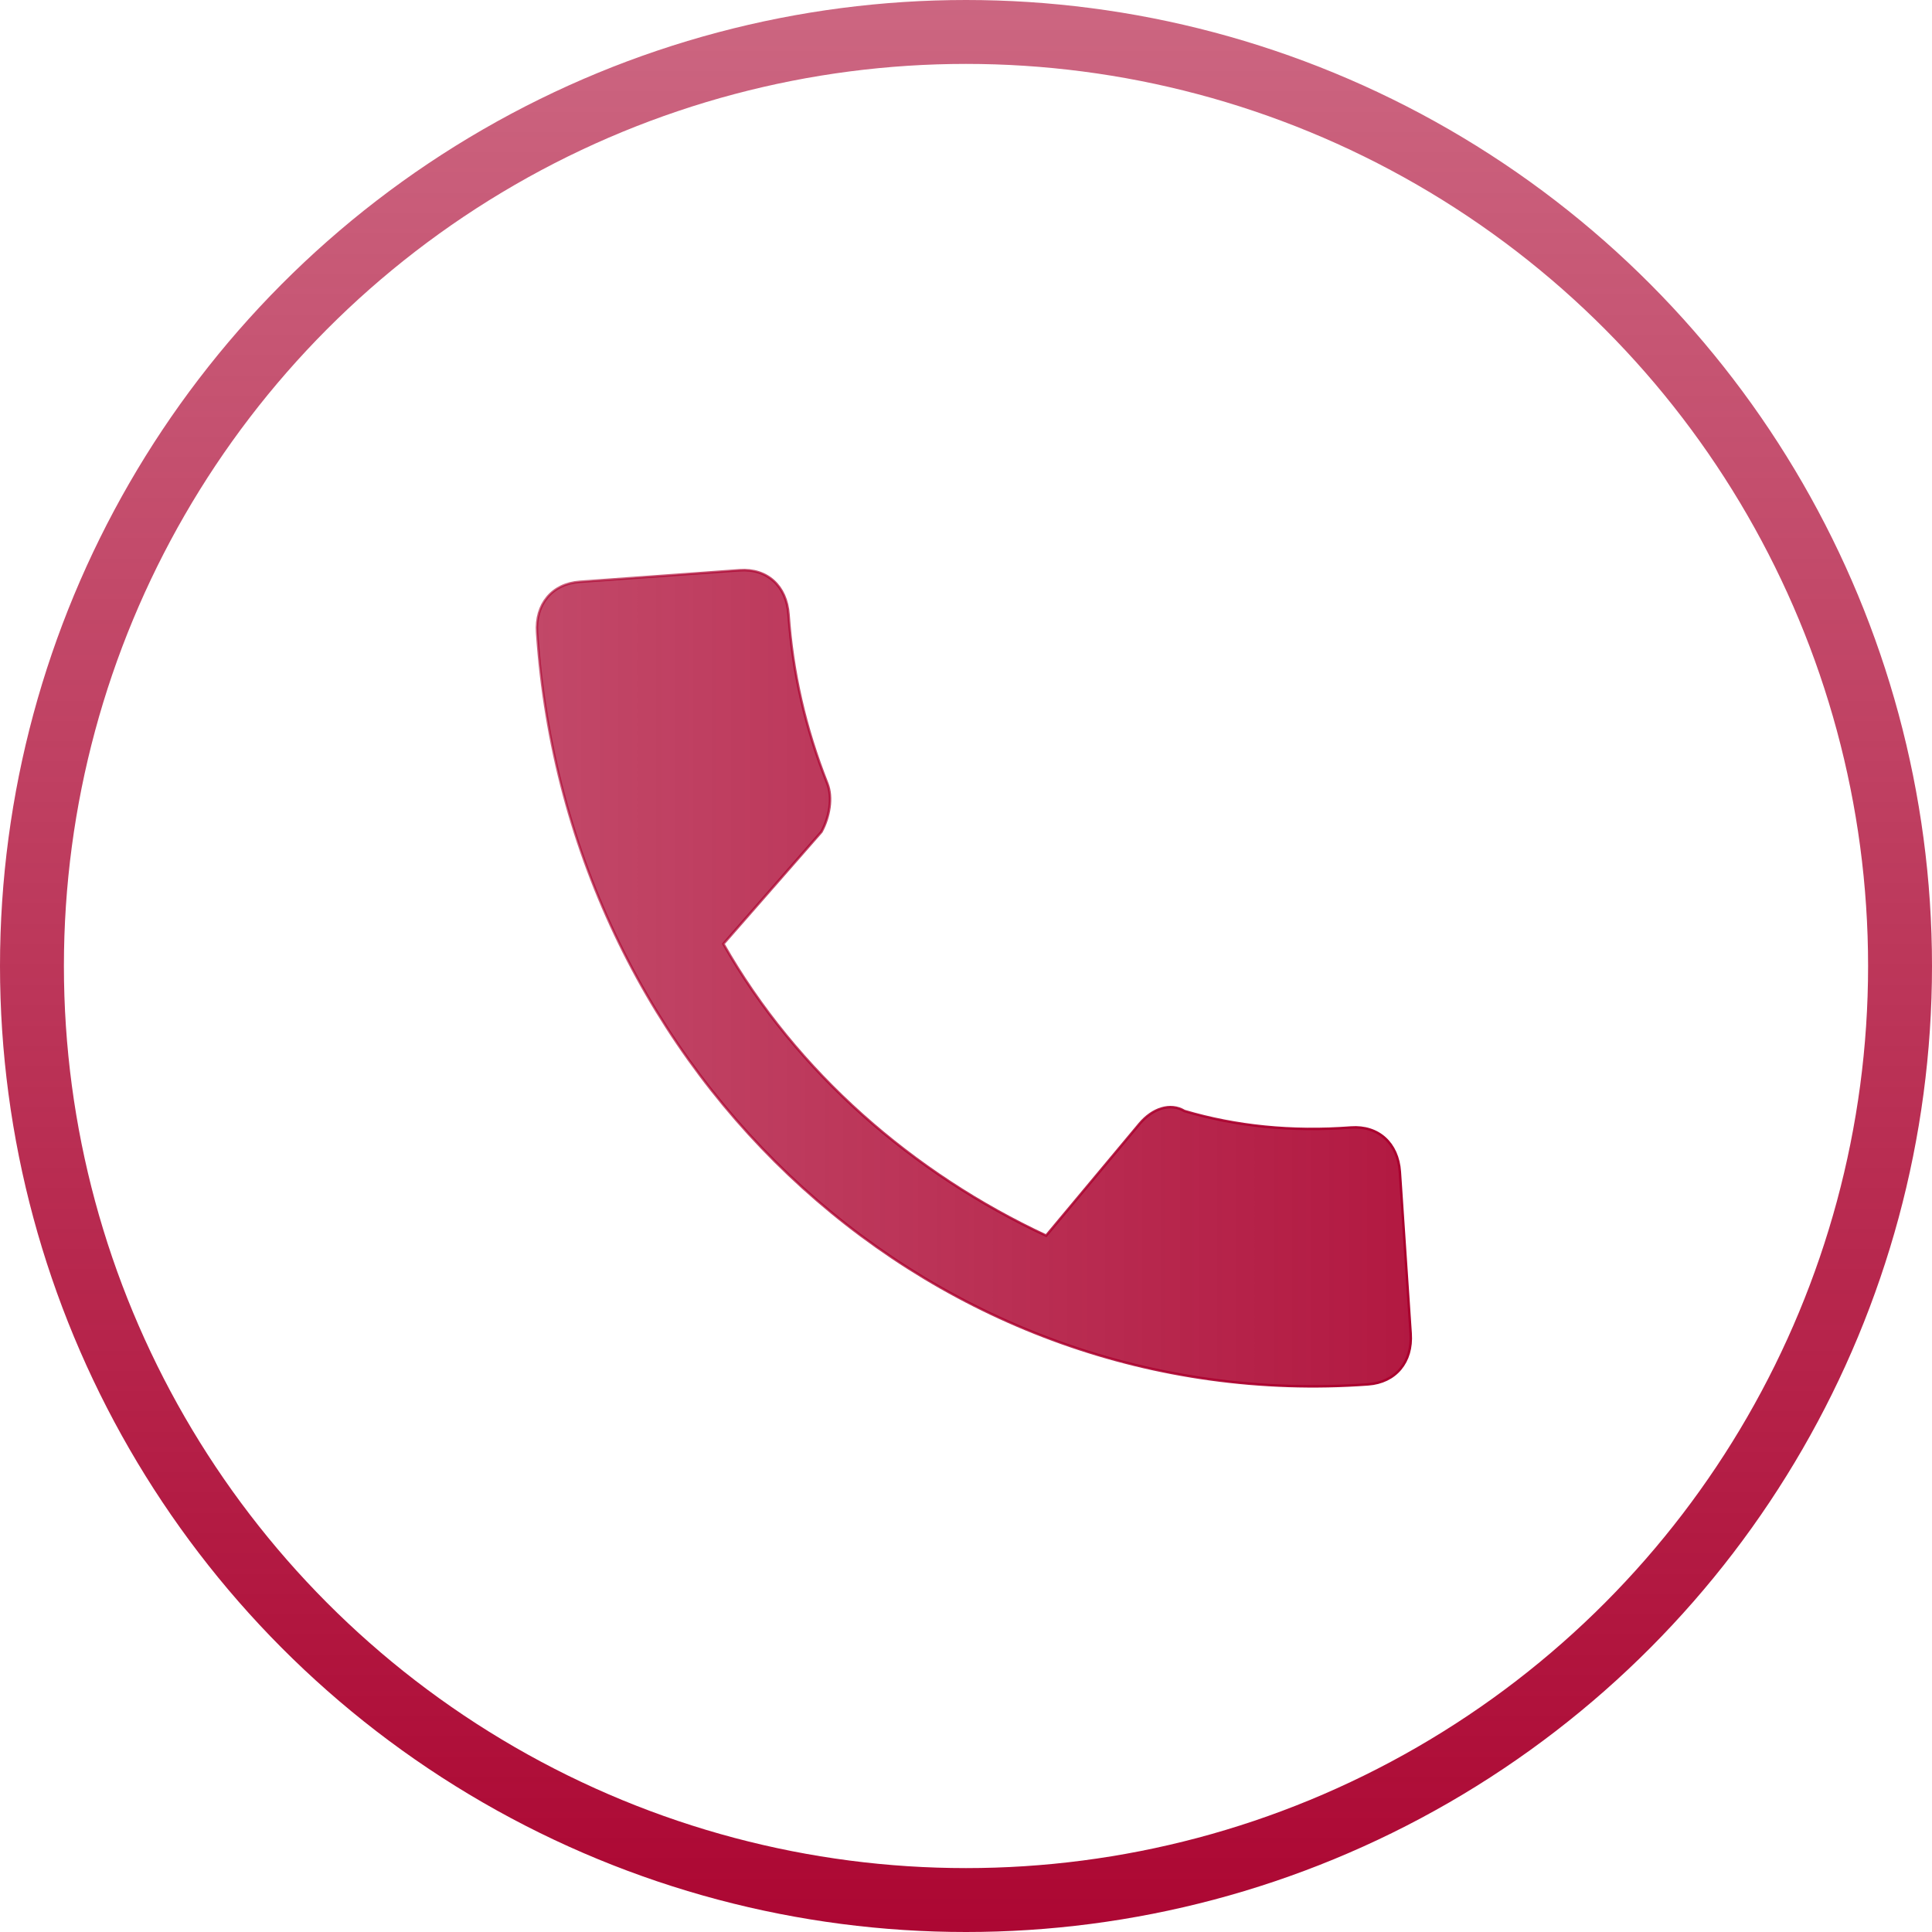
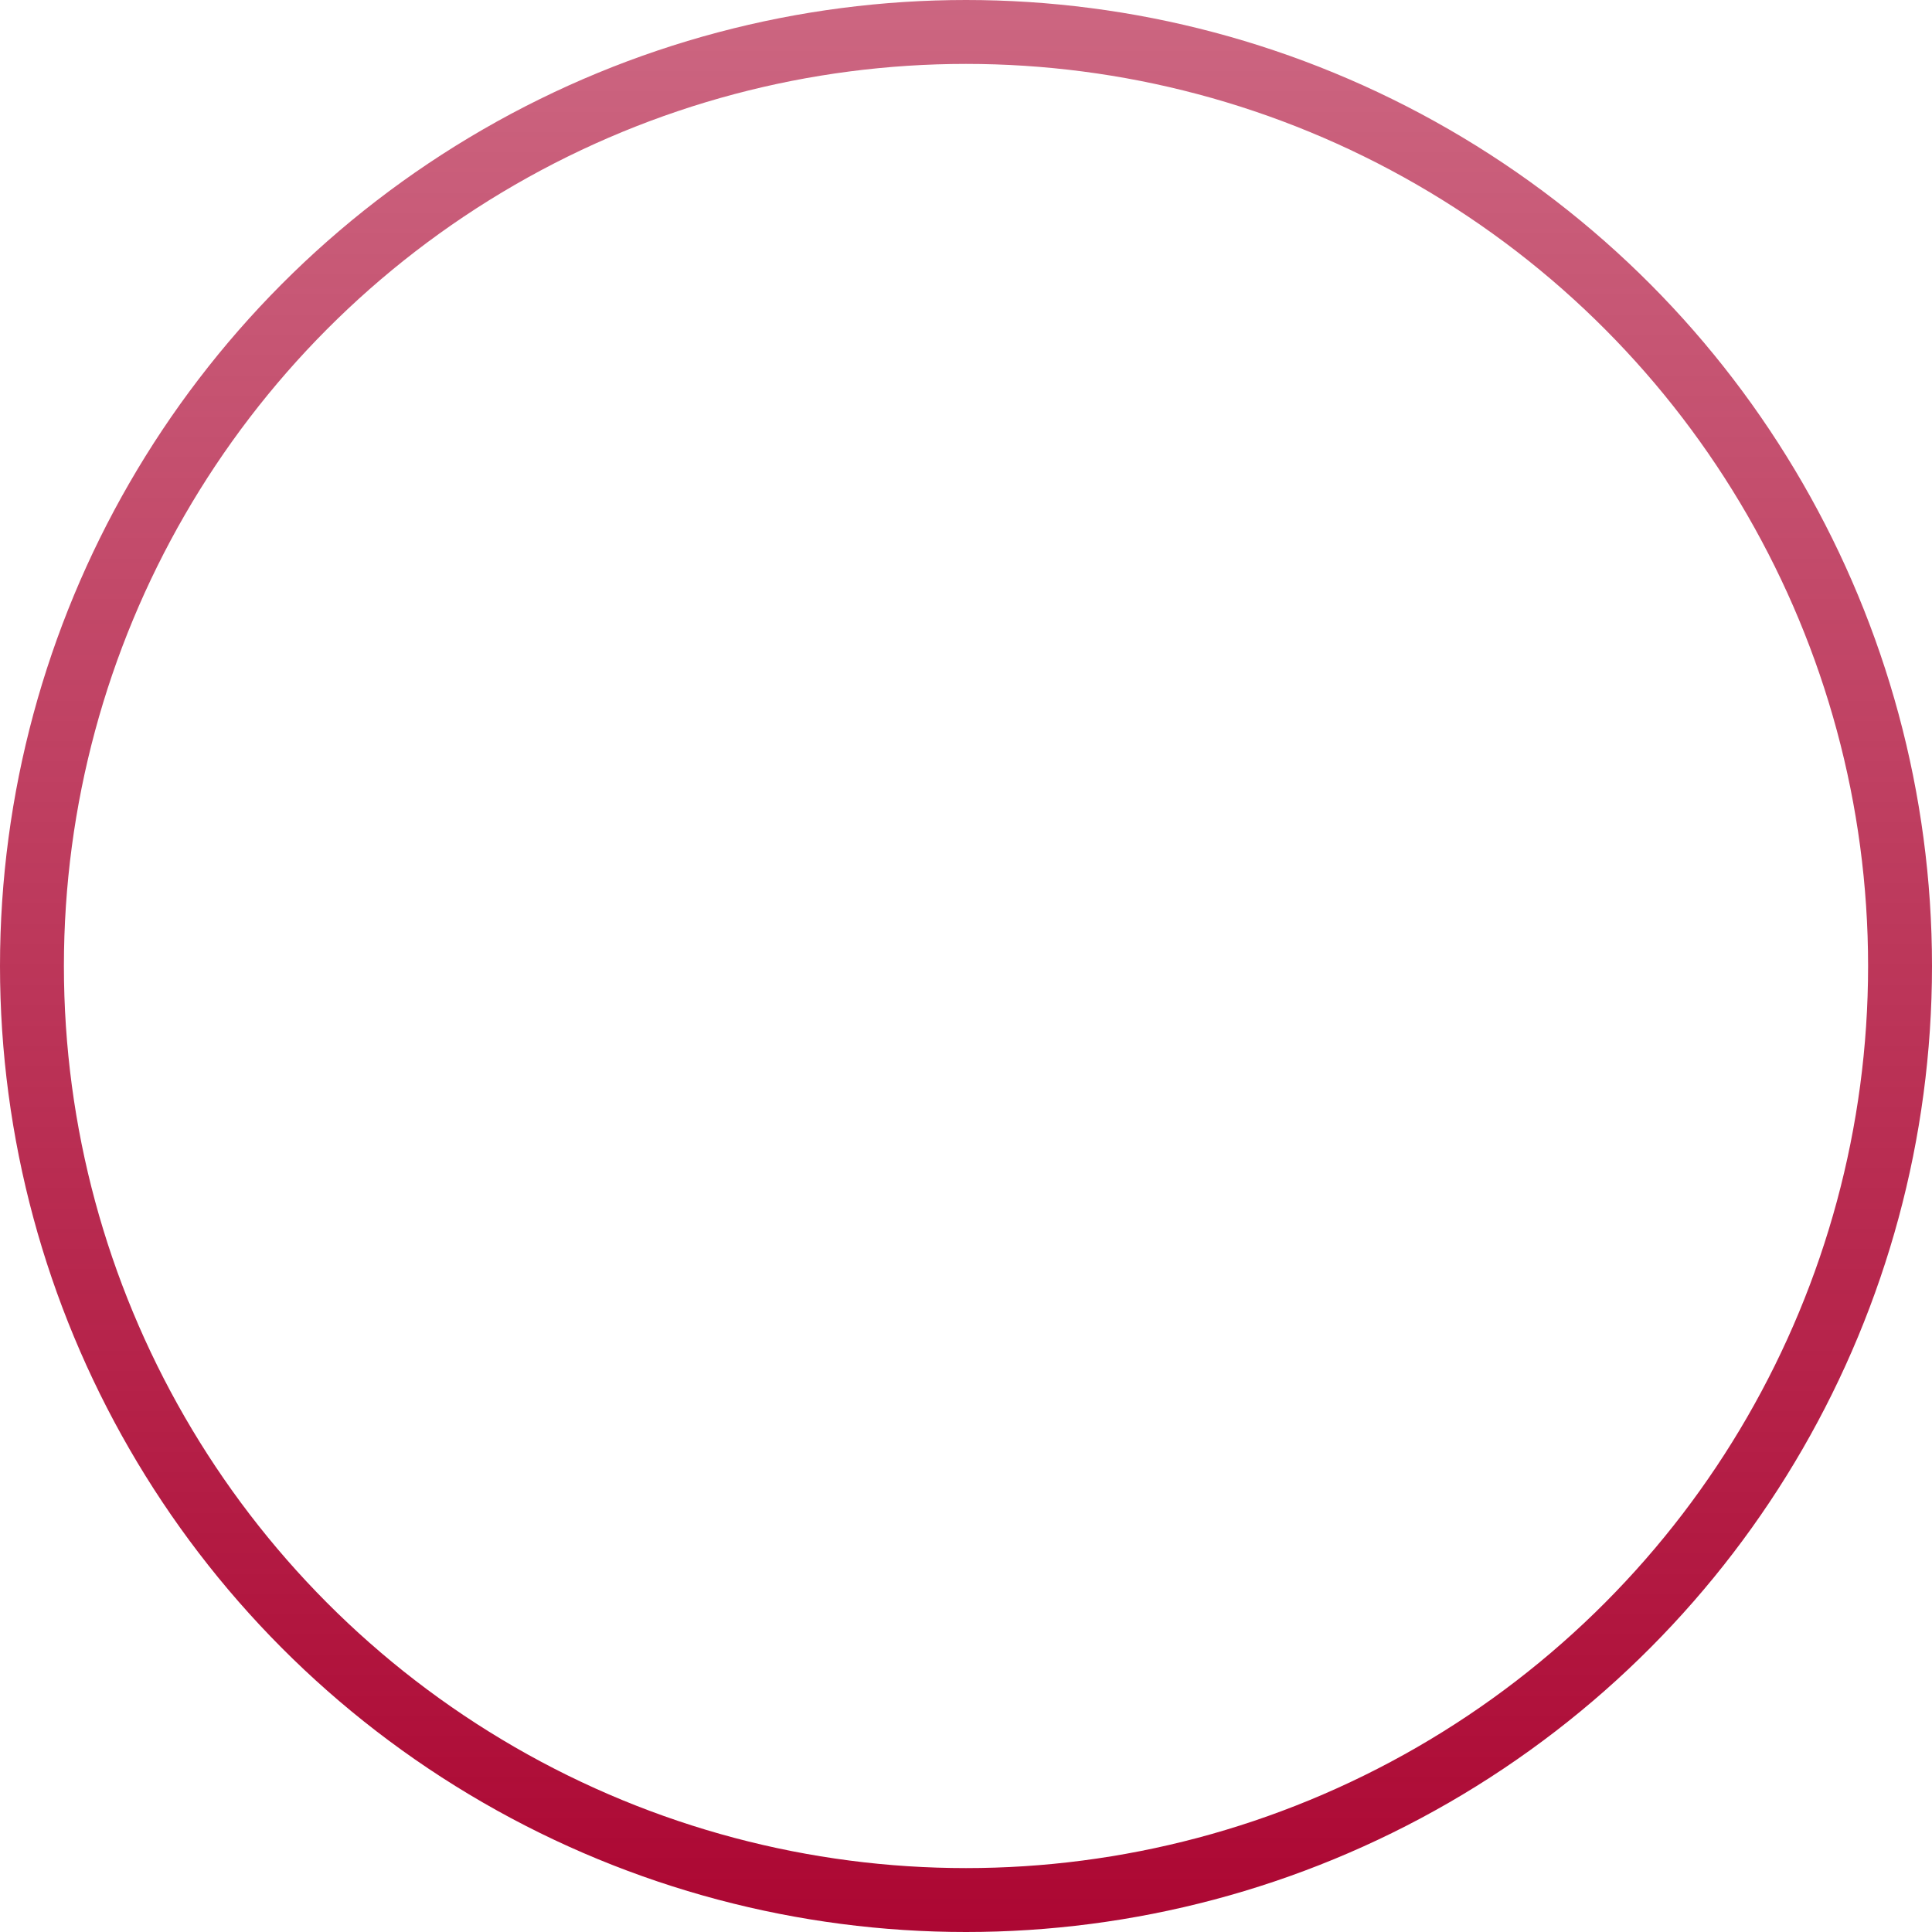
<svg xmlns="http://www.w3.org/2000/svg" version="1.1" id="Слой_1" x="0px" y="0px" viewBox="0 0 786 786" style="enable-background:new 0 0 786 786;" xml:space="preserve">
  <style type="text/css">
	
		.st0{fill-rule:evenodd;clip-rule:evenodd;fill:url(#SVGID_1_);stroke:url(#SVGID_00000124843700878227785520000008483084731978534558_);stroke-miterlimit:10;}
	
		.st1{fill:none;stroke:url(#SVGID_00000097470617961403150810000003244776809086334628_);stroke-width:26;stroke-linecap:round;stroke-linejoin:round;}
</style>
  <linearGradient id="SVGID_1_" gradientUnits="userSpaceOnUse" x1="-11.046" y1="390.072" x2="765.445" y2="390.072" gradientTransform="matrix(1 0 0 -1 0 788)">
    <stop offset="0" style="stop-color:#AA002D;stop-opacity:0.6" />
    <stop offset="1" style="stop-color:#AA002D" />
  </linearGradient>
  <linearGradient id="SVGID_00000134213413203400502570000009911105342878838952_" gradientUnits="userSpaceOnUse" x1="217.998" y1="397.928" x2="574.488" y2="397.928">
    <stop offset="0" style="stop-color:#AA002D;stop-opacity:0.6" />
    <stop offset="1" style="stop-color:#AA002D" />
  </linearGradient>
-   <path style="fill-rule:evenodd;clip-rule:evenodd;fill:url(#SVGID_1_);stroke:url(#SVGID_00000134213413203400502570000009911105342878838952_);stroke-miterlimit:10;" d="  M294.3,384c29.7,52.3,77.3,93.5,131.3,118.7l38-45.5c5.2-6.2,12.5-8.7,18.3-5.2c21,6.2,43.5,8.5,67.7,6.7c11.2-0.8,19.1,6.4,19.9,18  l4.4,65.8c0.8,11.6-6.1,19.9-17.3,20.7c-174.7,12.7-325.9-124-338.1-305.8c-0.8-11.6,6.1-19.9,17.3-20.7l65.1-4.7  c11.2-0.8,19.1,6.4,19.9,18c1.6,23.2,6.8,46.2,15.8,68.8c2.2,5.7,0.9,13.5-2.4,19.6L294.3,384z" />
  <linearGradient id="SVGID_00000168111735800173544790000015551534815102529974_" gradientUnits="userSpaceOnUse" x1="393" y1="0" x2="393" y2="842.718">
    <stop offset="0" style="stop-color:#AA002D;stop-opacity:0.6" />
    <stop offset="1" style="stop-color:#AA002D" />
  </linearGradient>
  <circle style="fill:none;stroke:url(#SVGID_00000168111735800173544790000015551534815102529974_);stroke-width:26;stroke-linecap:round;stroke-linejoin:round;" cx="393" cy="393" r="380" />
</svg>